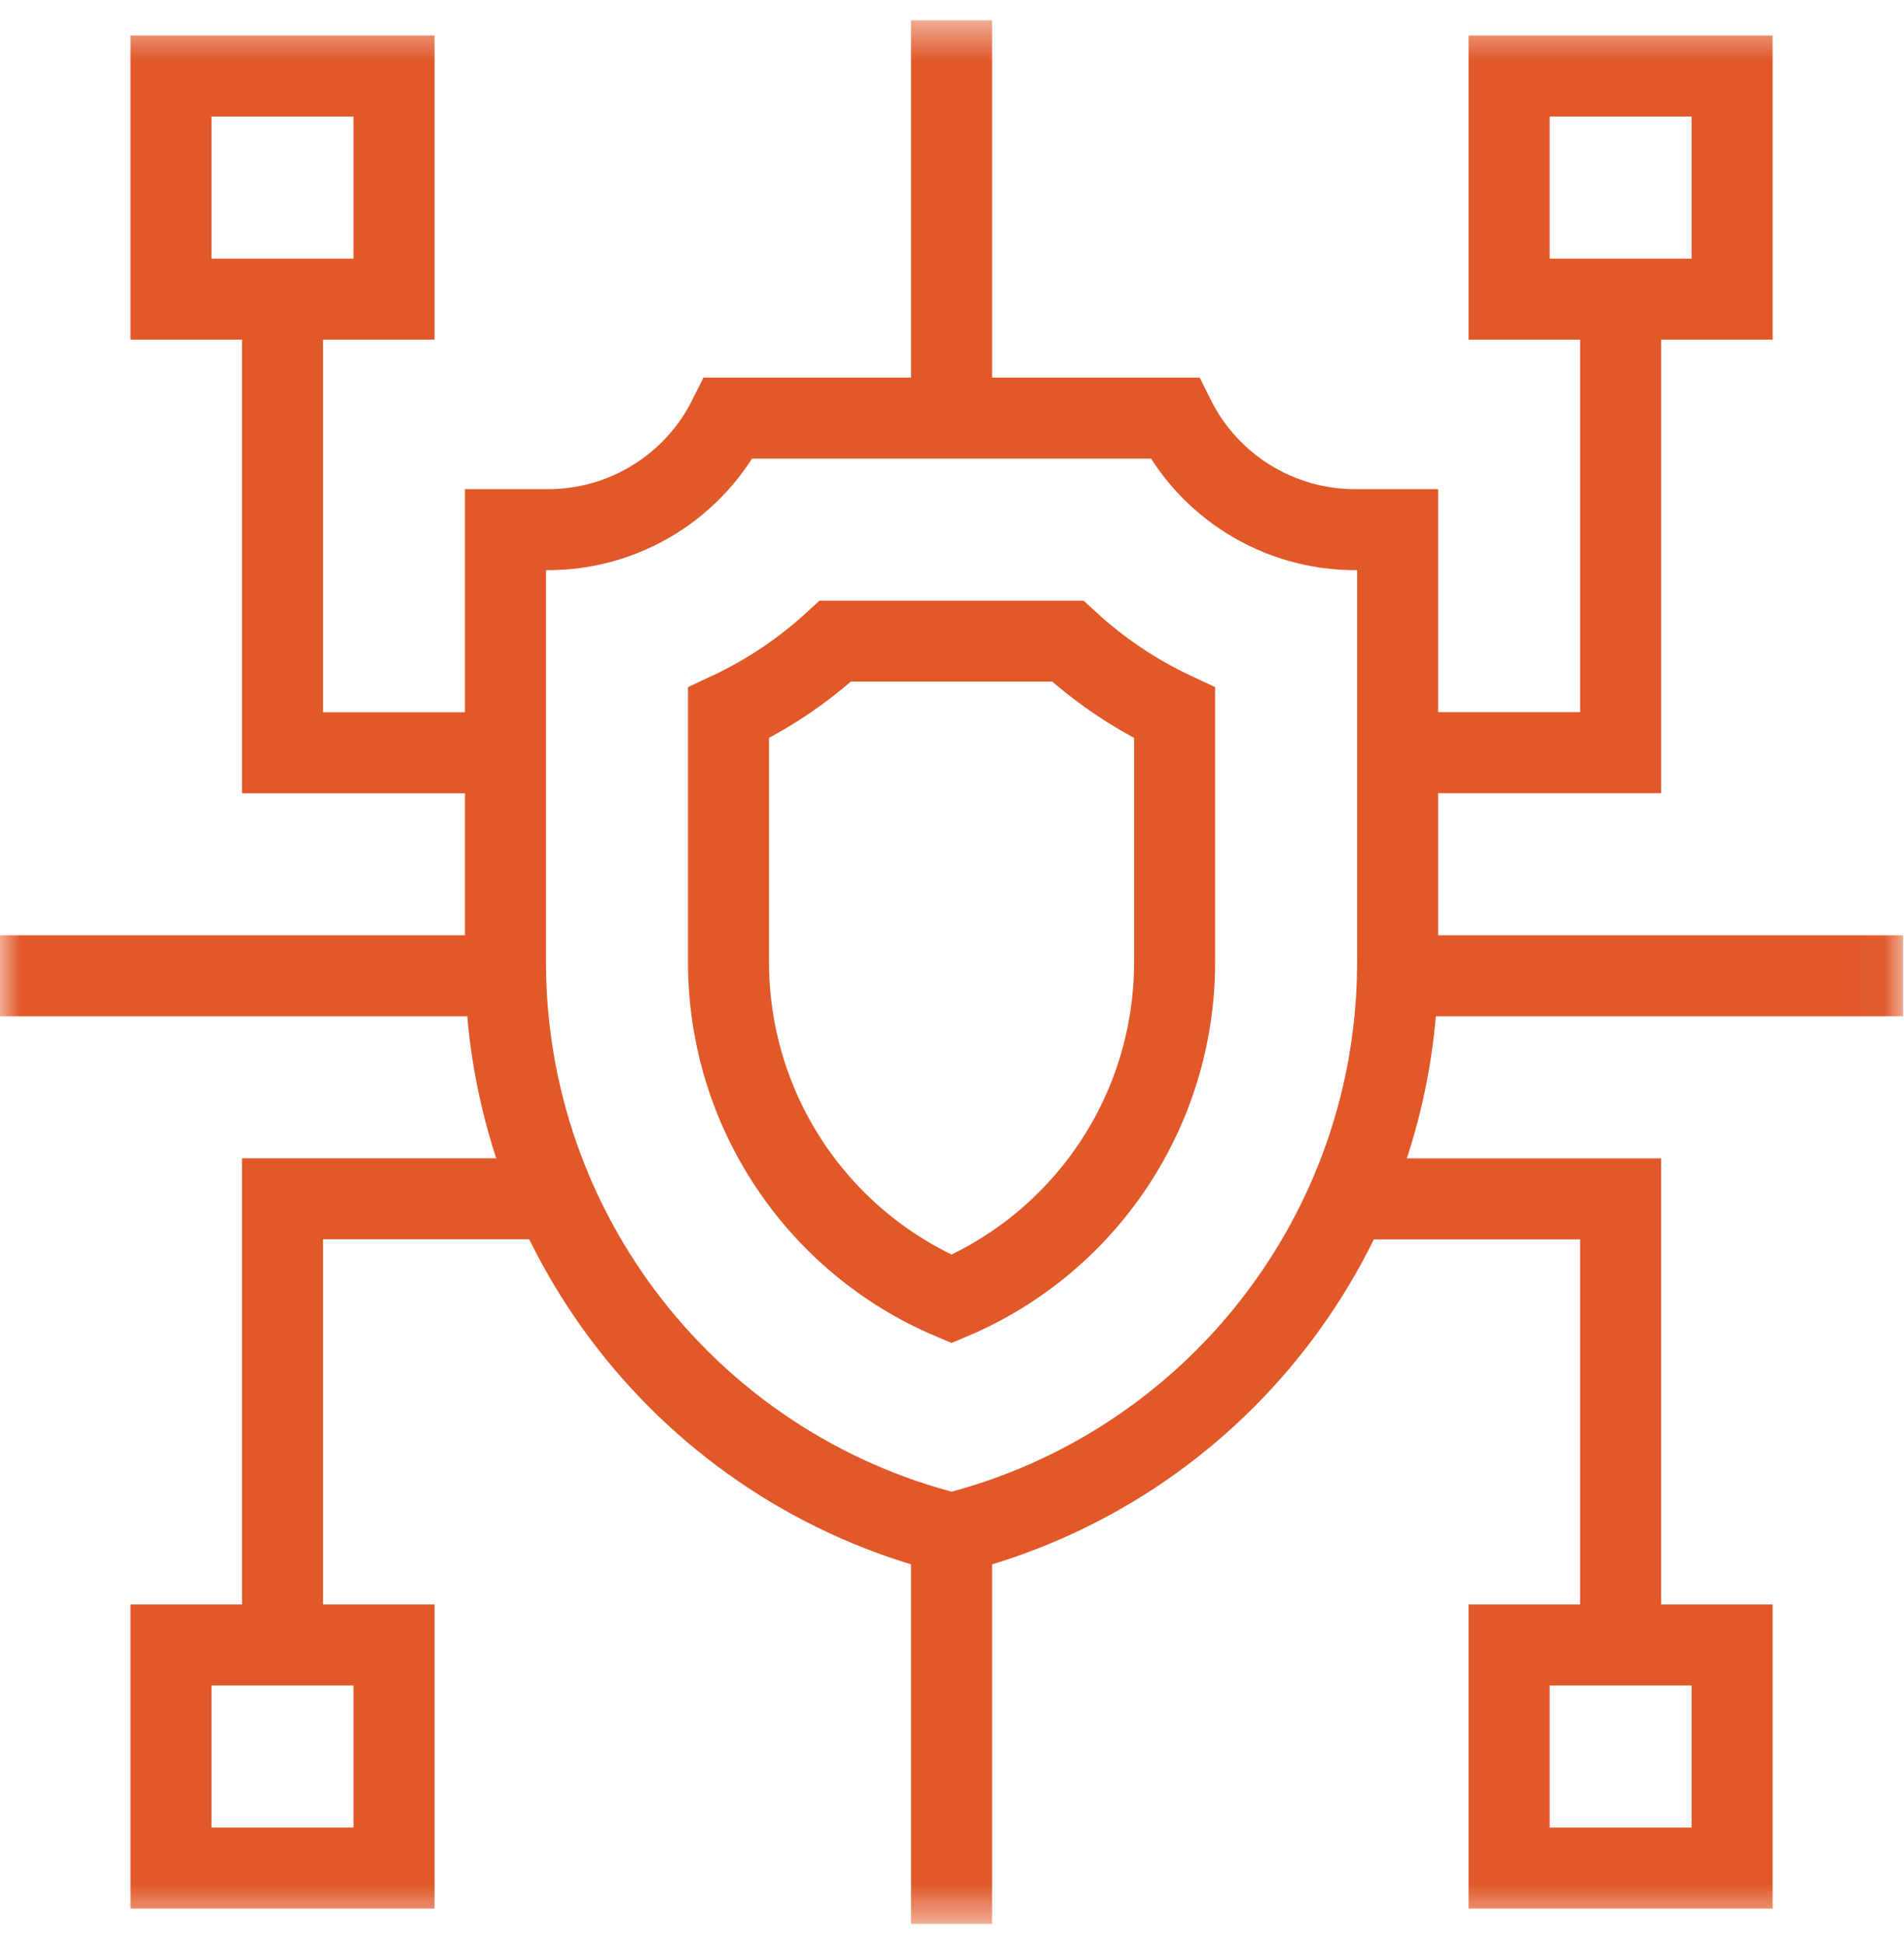
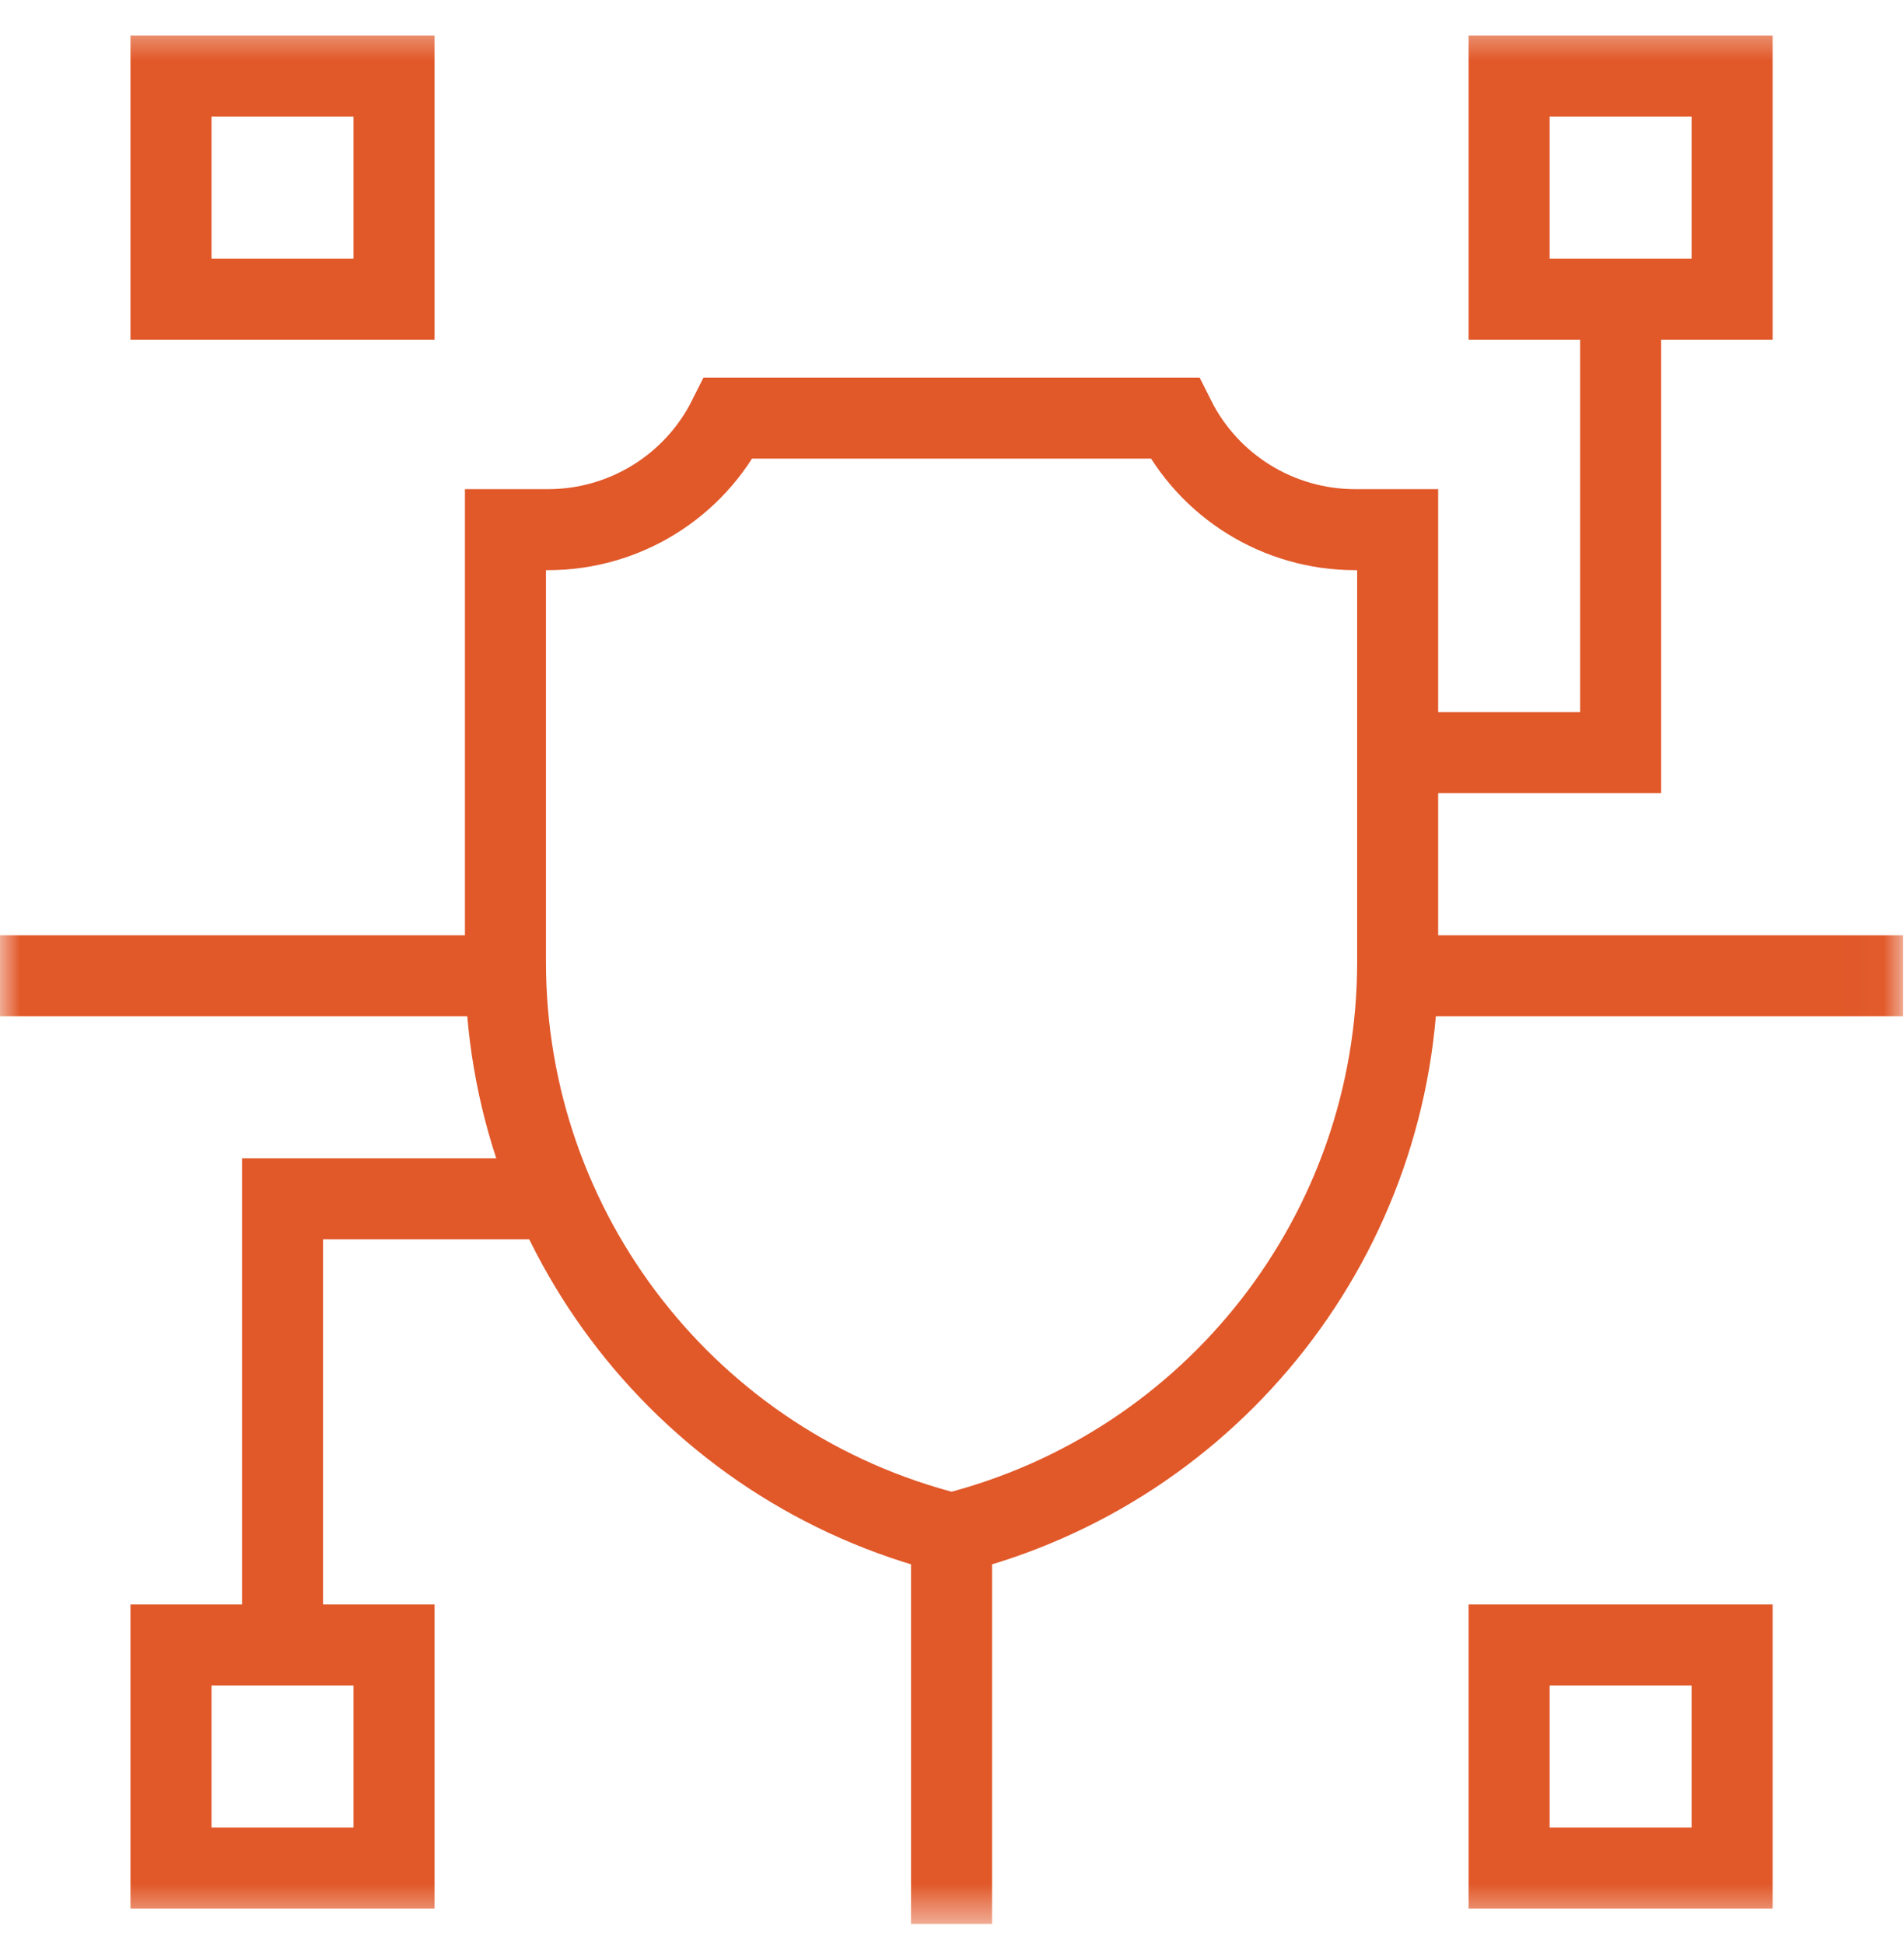
<svg xmlns="http://www.w3.org/2000/svg" width="47" height="48" viewBox="0 0 47 48" fill="none">
  <mask id="mask0_3411_4606" style="mask-type:luminance" maskUnits="userSpaceOnUse" x="0" y="0" width="47" height="48">
    <path d="M1 46.5V1.5H45.978V46.5H1Z" fill="white" stroke="white" stroke-width="2" />
  </mask>
  <g mask="url(#mask0_3411_4606)">
    <path d="M33.449 13.077C31.562 13.077 29.838 12.01 28.995 10.323H17.983C17.14 12.01 15.416 13.077 13.53 13.077H12.477V23.753C12.477 30.427 17.018 36.243 23.489 37.863C29.96 36.243 34.501 30.427 34.501 23.753V13.077H33.449Z" stroke="#E15829" stroke-width="2" stroke-miterlimit="10" />
-     <path d="M23.489 32.072C20.189 30.676 17.983 27.429 17.983 23.753V17.601C18.949 17.15 19.837 16.553 20.621 15.829H26.357C27.142 16.553 28.03 17.15 28.995 17.601V23.753C28.995 27.429 26.79 30.676 23.489 32.072Z" stroke="#E15829" stroke-width="2" stroke-miterlimit="10" />
    <path d="M9.727 7.386H4.221V1.877H9.727V7.386Z" stroke="#E15829" stroke-width="2" stroke-miterlimit="10" />
    <path d="M9.727 46.123H4.221V40.614H9.727V46.123Z" stroke="#E15829" stroke-width="2" stroke-miterlimit="10" />
    <path d="M42.757 46.123H37.252V40.614H42.757V46.123Z" stroke="#E15829" stroke-width="2" stroke-miterlimit="10" />
    <path d="M42.757 7.386H37.252V1.877H42.757V7.386Z" stroke="#E15829" stroke-width="2" stroke-miterlimit="10" />
    <path d="M23.489 47.5V37.86" stroke="#E15829" stroke-width="2" stroke-miterlimit="10" />
-     <path d="M23.489 10.323V0.5" stroke="#E15829" stroke-width="2" stroke-miterlimit="10" />
-     <path d="M6.974 7.386V18.586H12.477" stroke="#E15829" stroke-width="2" stroke-miterlimit="10" />
    <path d="M34.501 18.583H40.005V7.386" stroke="#E15829" stroke-width="2" stroke-miterlimit="10" />
    <path d="M6.974 40.614V29.598H13.704" stroke="#E15829" stroke-width="2" stroke-miterlimit="10" />
-     <path d="M33.275 29.6H40.004V40.617" stroke="#E15829" stroke-width="2" stroke-miterlimit="10" />
    <path d="M0 24.092H12.482" stroke="#E15829" stroke-width="2" stroke-miterlimit="10" />
    <path d="M34.496 24.092H46.978" stroke="#E15829" stroke-width="2" stroke-miterlimit="10" />
  </g>
</svg>